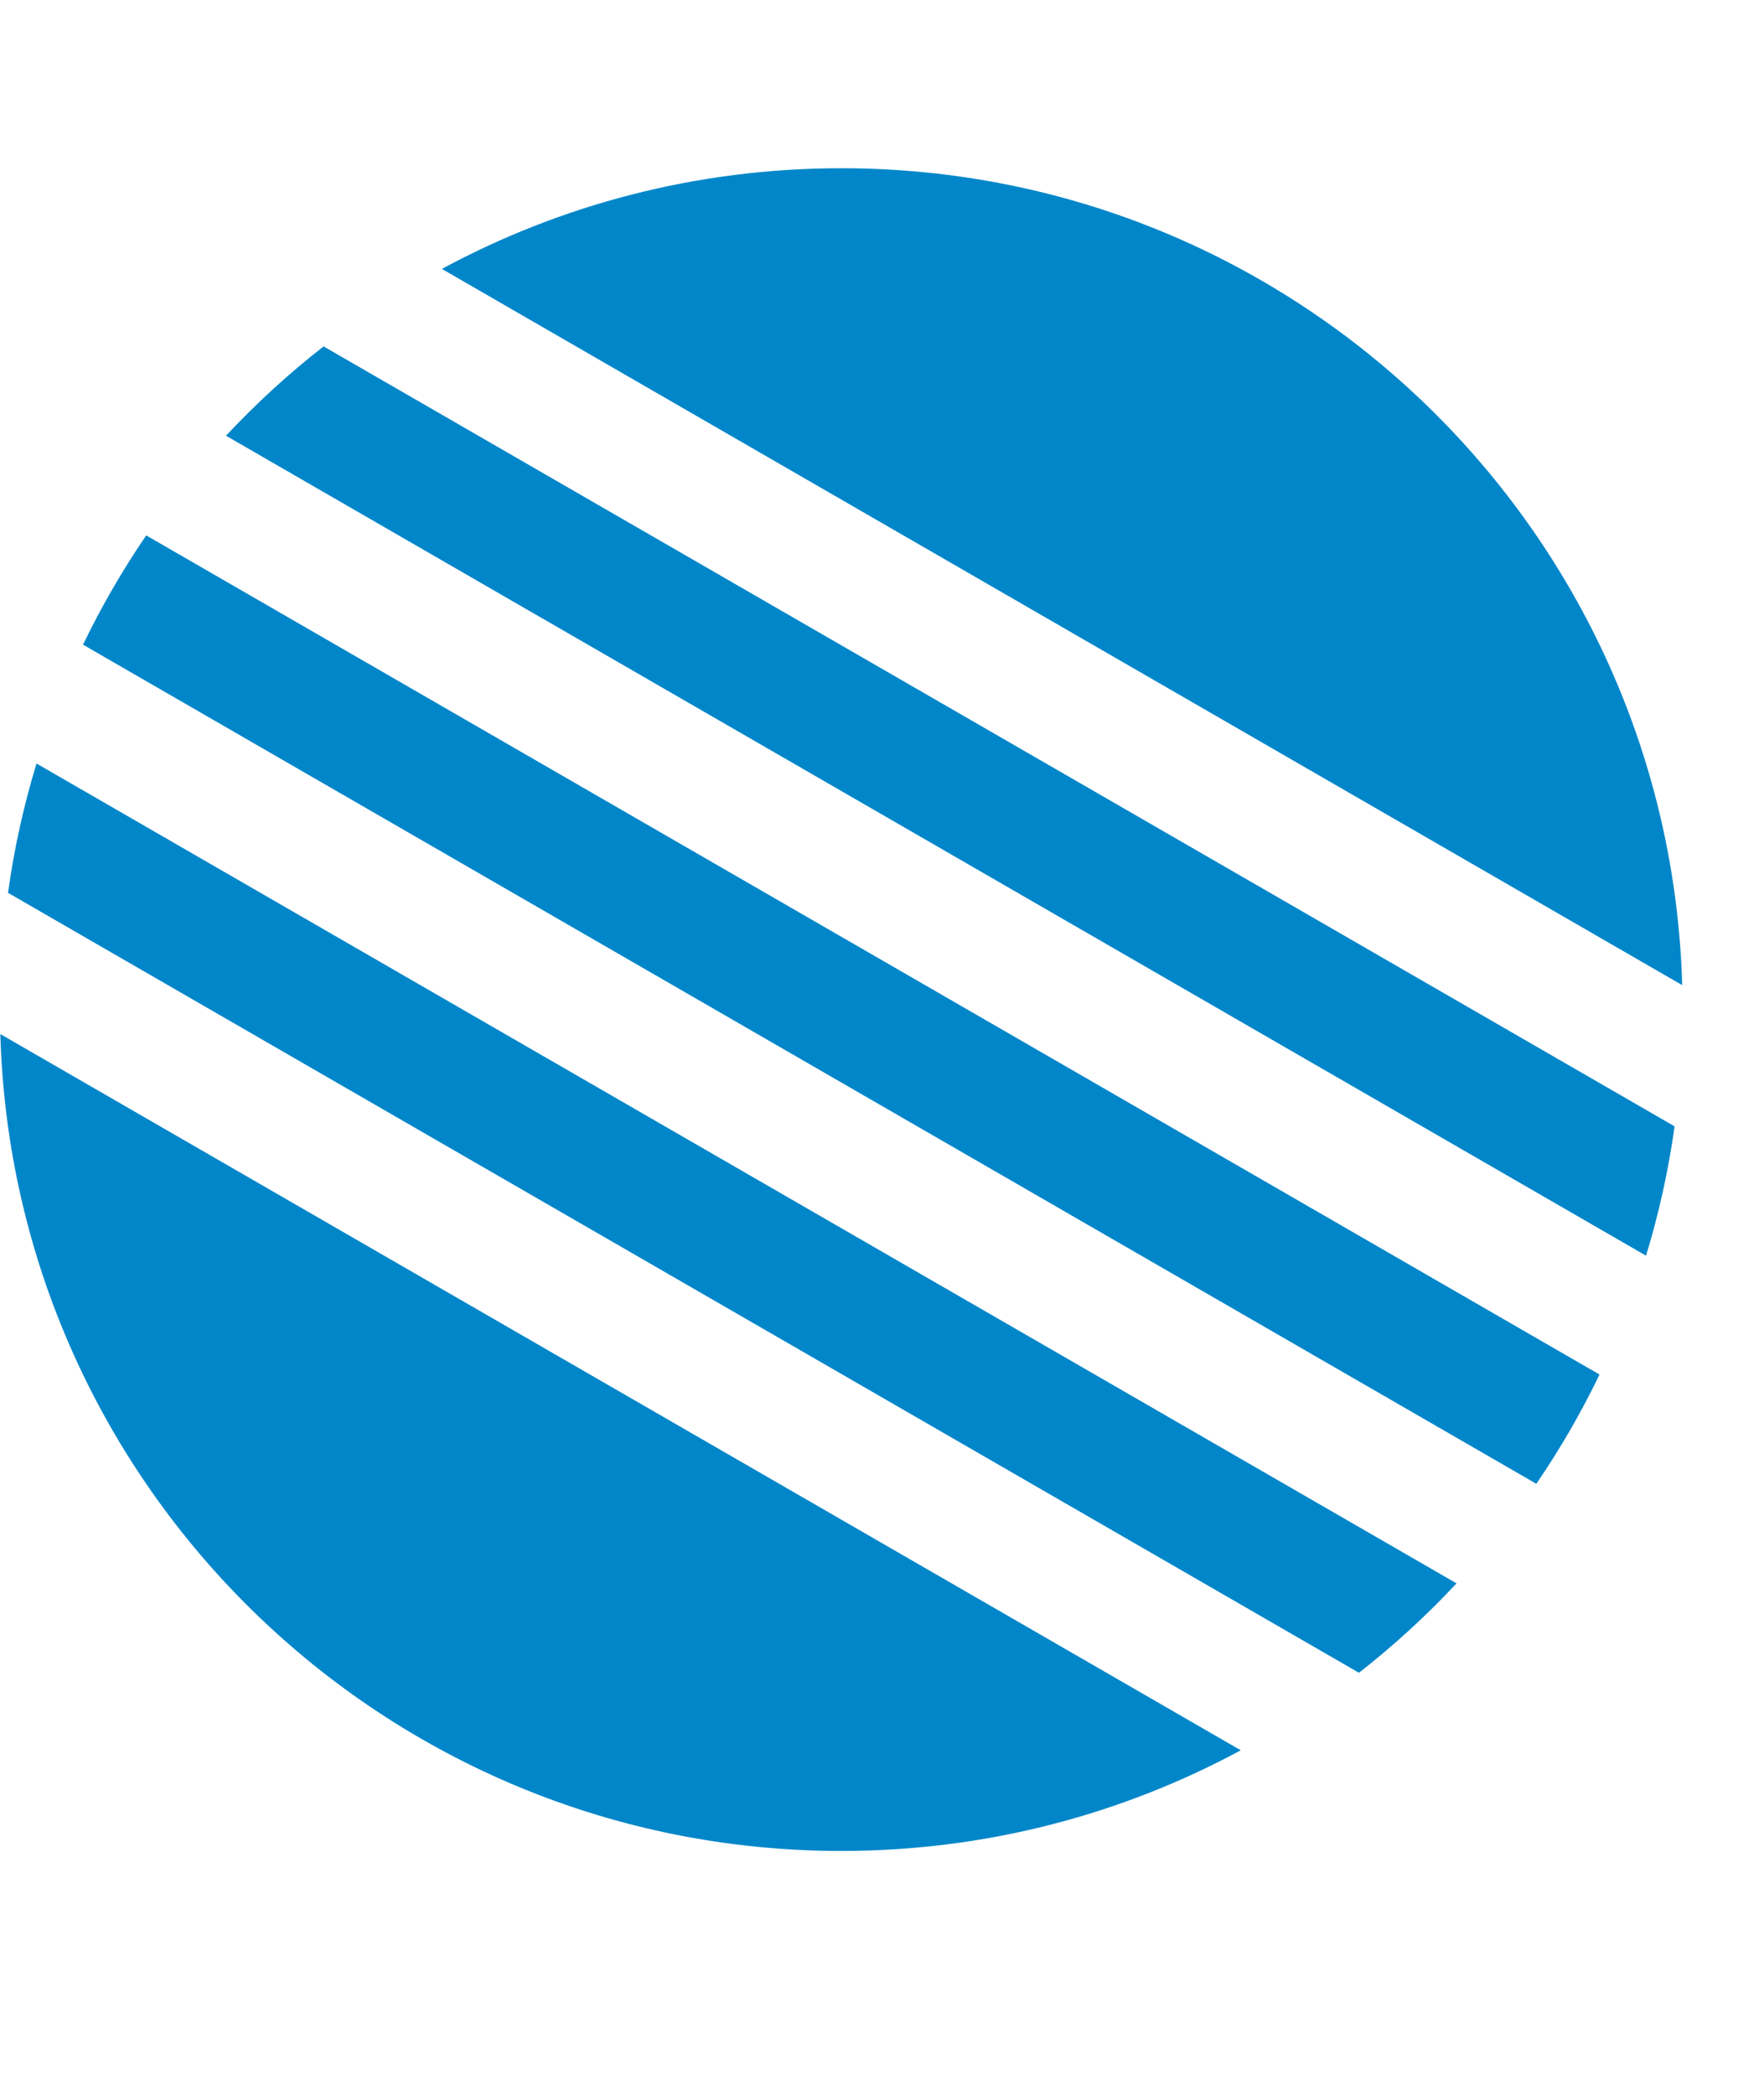
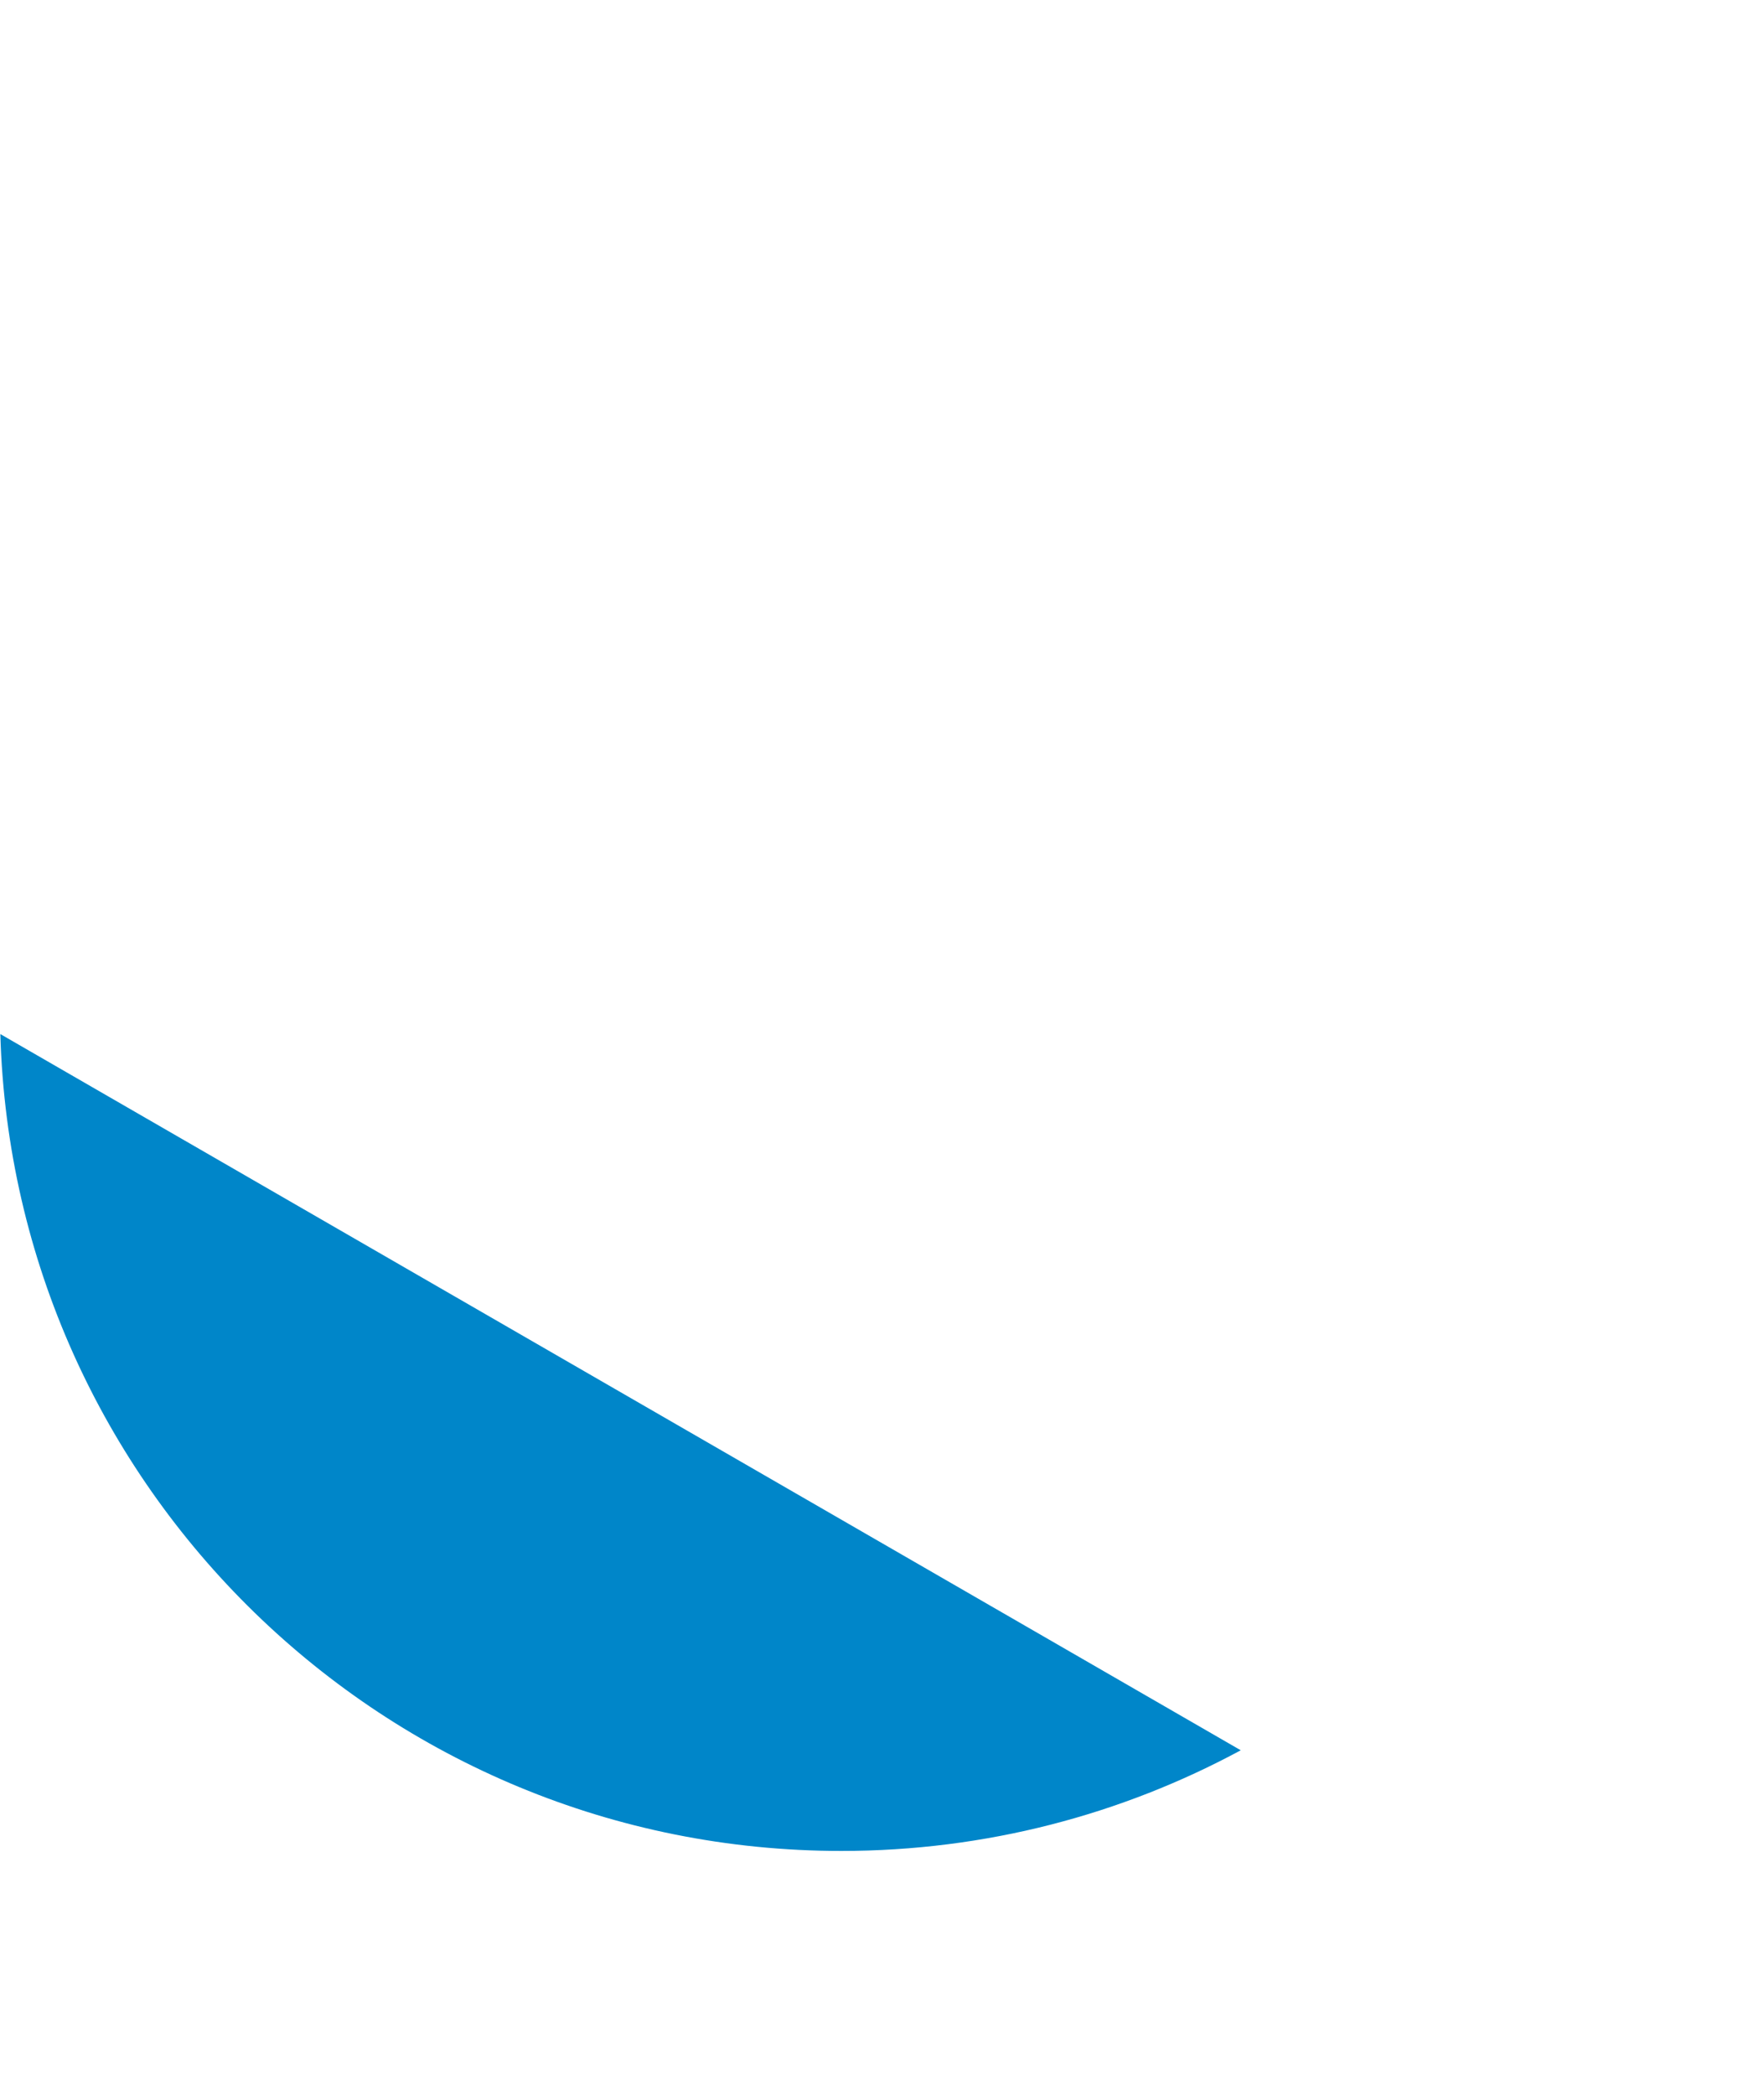
<svg xmlns="http://www.w3.org/2000/svg" width="16" height="19" viewBox="0 0 16 19" fill="none">
-   <path d="M15.258 8.935C15.141 4.823 11.771 1.526 7.631 1.526C6.319 1.526 5.086 1.857 4.008 2.439L15.258 8.935Z" fill="#0086C9" />
-   <path d="M2.935 3.142C2.619 3.388 2.323 3.66 2.05 3.952L14.93 11.389C15.046 11.009 15.133 10.618 15.189 10.216L2.935 3.142Z" fill="#0086C9" />
-   <path d="M13.211 14.361C12.938 14.654 12.642 14.925 12.326 15.172L0.073 8.098C0.128 7.696 0.216 7.304 0.331 6.925L13.211 14.361Z" fill="#0086C9" />
-   <path d="M13.935 13.458L0.753 5.847C0.92 5.501 1.112 5.17 1.326 4.856L14.508 12.467C14.342 12.812 14.15 13.143 13.935 13.458Z" fill="#0086C9" />
  <path d="M7.631 16.788C8.942 16.788 10.176 16.457 11.254 15.875L0.003 9.379C0.12 13.491 3.49 16.788 7.631 16.788Z" fill="#0086C9" />
</svg>